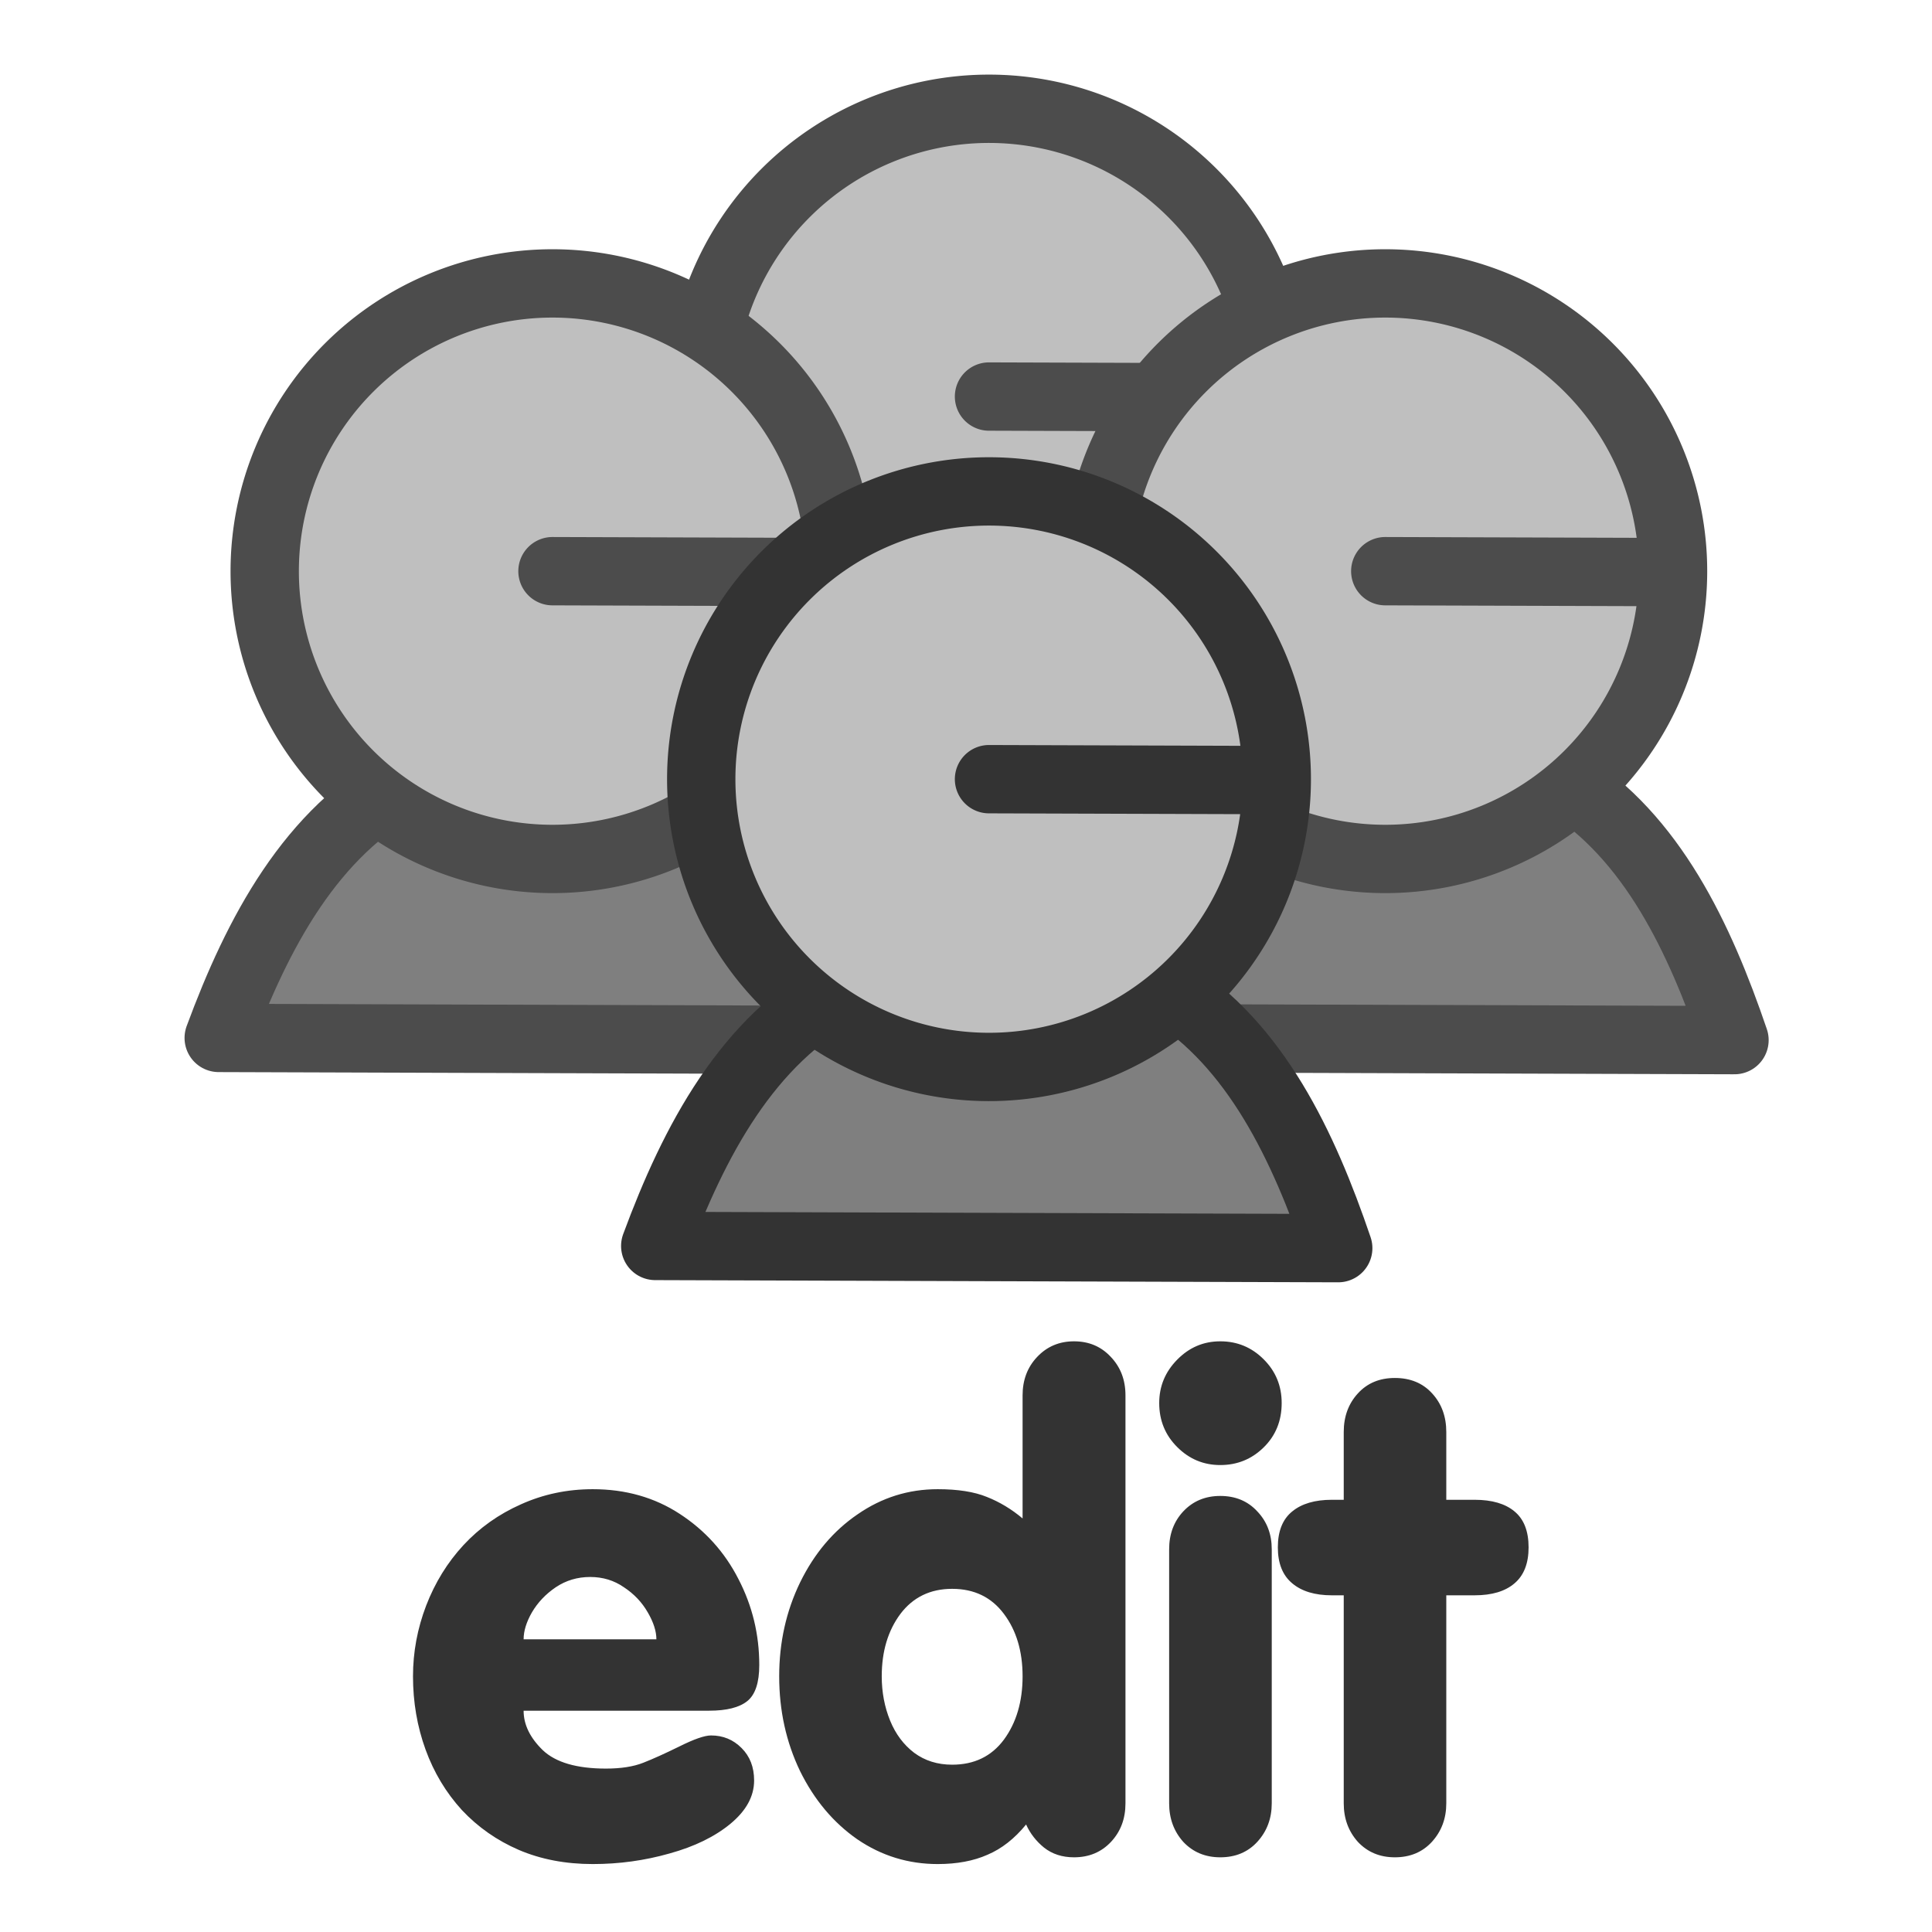
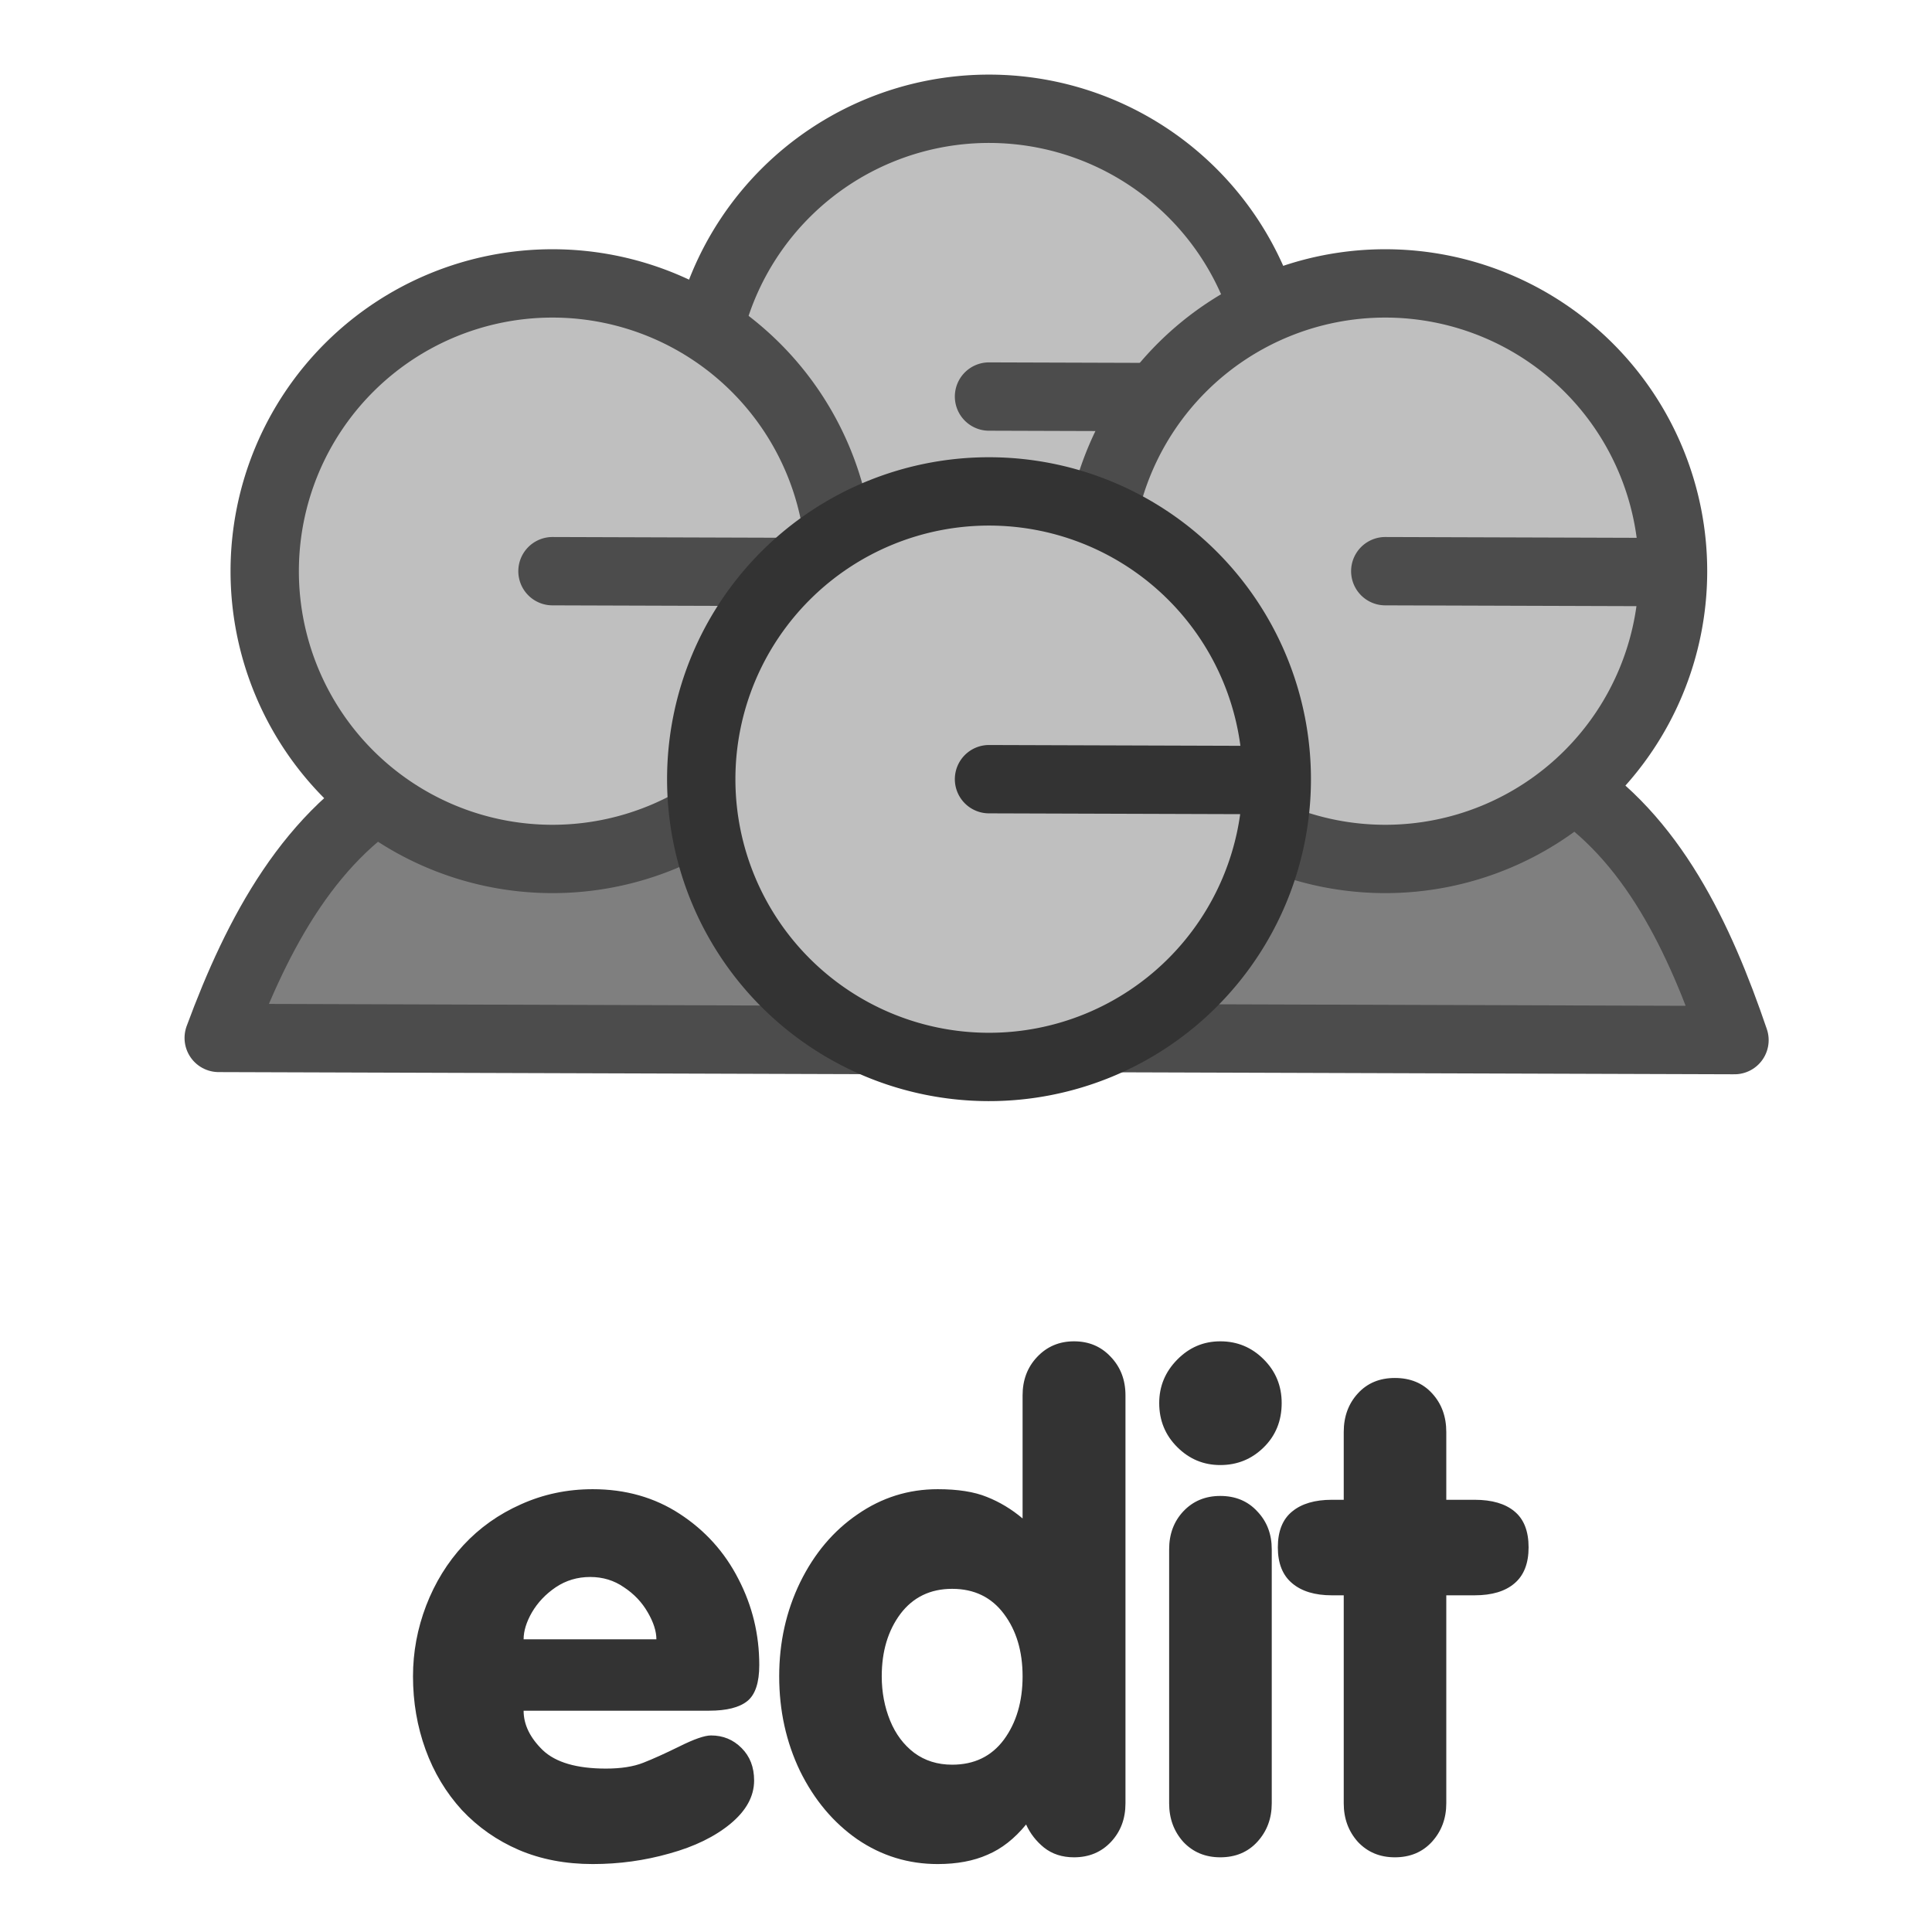
<svg xmlns="http://www.w3.org/2000/svg" xmlns:ns1="http://www.inkscape.org/namespaces/inkscape" xmlns:ns2="http://sodipodi.sourceforge.net/DTD/sodipodi-0.dtd" height="60" id="svg1" ns1:version="0.38.1" ns2:docbase="/home/danny/flat/scalable/actions" ns2:docname="edit_group.svg" ns2:version="0.32" version="1.0" width="60" x="0" y="0">
  <ns2:namedview bordercolor="#666666" borderopacity="1.0" id="base" ns1:cx="32.978955" ns1:cy="27.716973" ns1:pageopacity="0.0" ns1:pageshadow="2" ns1:window-height="693" ns1:window-width="1016" ns1:window-x="0" ns1:window-y="0" ns1:zoom="6.9465339" pagecolor="#ffffff" />
  <defs id="defs3" />
  <g id="g898" ns2:stroke-cmyk="(0.0000000 0.0000000 0.0000000 0.69999999)" style="stroke:#4c4c4c;stroke-opacity:1;" transform="matrix(0.849,0,0,0.849,4.845,-4.379)">
    <path d="M 24.59,27.926 C 20.689,29.987 18.519,34.1 16.946,38.358 L 44.675,38.447 C 43.258,34.282 41.328,30.199 37.759,27.968 C 33.976,27.792 29.196,27.941 24.59,27.926 z " id="path834" style="font-size:12;fill:#7f7f7f;fill-rule:evenodd;stroke:#4c4c4c;stroke-width:2.774;stroke-linecap:round;stroke-linejoin:round;stroke-dasharray:none;stroke-opacity:1;" transform="matrix(0.901,0,0,0.901,2.993,2.177)" />
    <path d="M 31.85 22.301 A 12.326 12.326 0 1 0 7.198,22.301 A 12.326 12.326 0 1 0 31.85 22.301 L 19.524 22.301 z" id="path835" ns2:cx="19.52412605" ns2:cy="22.30134201" ns2:rx="12.32629108" ns2:ry="12.32629108" ns2:type="arc" style="font-size:12;fill:#bfbfbf;fill-rule:evenodd;stroke:#4c4c4c;stroke-width:2.927;stroke-linecap:round;stroke-linejoin:round;stroke-dasharray:none;stroke-opacity:1;" transform="matrix(0.854,2.724726e-3,-2.724726e-3,0.854,13.858,0.565)" />
  </g>
  <g id="g888" ns2:stroke-cmyk="(0.0000000 0.0000000 0.0000000 0.69999999)" style="stroke:#4c4c4c;stroke-opacity:1;" transform="matrix(0.849,0,0,0.849,4.845,-4.379)">
    <path d="M 24.59,27.926 C 20.689,29.987 18.519,34.1 16.946,38.358 L 44.675,38.447 C 43.258,34.282 41.328,30.199 37.759,27.968 C 33.976,27.792 29.196,27.941 24.59,27.926 z " id="path840" style="font-size:12;fill:#7f7f7f;fill-rule:evenodd;stroke:#4c4c4c;stroke-width:2.774;stroke-linecap:round;stroke-linejoin:round;stroke-dasharray:none;stroke-opacity:1;" transform="matrix(0.901,0,0,0.901,17.488,8.564)" />
    <path d="M 31.85 22.301 A 12.326 12.326 0 1 0 7.198,22.301 A 12.326 12.326 0 1 0 31.85 22.301 L 19.524 22.301 z" id="path841" ns2:cx="19.52412605" ns2:cy="22.30134201" ns2:rx="12.32629108" ns2:ry="12.32629108" ns2:type="arc" style="font-size:12;fill:#bfbfbf;fill-rule:evenodd;stroke:#4c4c4c;stroke-width:2.927;stroke-linecap:round;stroke-linejoin:round;stroke-dasharray:none;stroke-opacity:1;" transform="matrix(0.854,2.724726e-3,-2.724726e-3,0.854,28.353,6.953)" />
  </g>
  <g id="g893" ns2:stroke-cmyk="(0.0000000 0.0000000 0.0000000 0.69999999)" style="stroke:#4c4c4c;stroke-opacity:1;" transform="matrix(0.849,0,0,0.849,4.845,-4.379)">
    <path d="M 24.59,27.926 C 20.689,29.987 18.519,34.1 16.946,38.358 L 44.675,38.447 C 43.258,34.282 41.328,30.199 37.759,27.968 C 33.976,27.792 29.196,27.941 24.59,27.926 z " id="path843" style="font-size:12;fill:#7f7f7f;fill-rule:evenodd;stroke:#4c4c4c;stroke-width:2.774;stroke-linecap:round;stroke-linejoin:round;stroke-dasharray:none;stroke-opacity:1;" transform="matrix(0.901,0,0,0.901,-12.975,8.564)" />
    <path d="M 31.85 22.301 A 12.326 12.326 0 1 0 7.198,22.301 A 12.326 12.326 0 1 0 31.85 22.301 L 19.524 22.301 z" id="path844" ns2:cx="19.52412605" ns2:cy="22.30134201" ns2:rx="12.32629108" ns2:ry="12.32629108" ns2:type="arc" style="font-size:12;fill:#bfbfbf;fill-rule:evenodd;stroke:#4c4c4c;stroke-width:2.927;stroke-linecap:round;stroke-linejoin:round;stroke-dasharray:none;stroke-opacity:1;" transform="matrix(0.854,2.724726e-3,-2.724726e-3,0.854,-2.11,6.953)" />
  </g>
  <g id="g847" transform="matrix(0.849,0,0,0.849,4.845,7.504)">
-     <path d="M 24.59,27.926 C 20.689,29.987 18.519,34.1 16.946,38.358 L 44.675,38.447 C 43.258,34.282 41.328,30.199 37.759,27.968 C 33.976,27.792 29.196,27.941 24.59,27.926 z " id="path848" style="font-size:12;fill:#7f7f7f;fill-rule:evenodd;stroke:#333333;stroke-width:2.774;stroke-linecap:round;stroke-linejoin:round;stroke-dasharray:none;" transform="matrix(0.901,0,0,0.901,2.993,2.177)" />
    <path d="M 31.85 22.301 A 12.326 12.326 0 1 0 7.198,22.301 A 12.326 12.326 0 1 0 31.85 22.301 L 19.524 22.301 z" id="path849" ns2:cx="19.52412605" ns2:cy="22.30134201" ns2:rx="12.32629108" ns2:ry="12.32629108" ns2:stroke-cmyk="(0 0 0 0.8)" ns2:type="arc" style="font-size:12;fill:#bfbfbf;fill-rule:evenodd;stroke:#333333;stroke-width:2.927;stroke-linecap:round;stroke-linejoin:round;stroke-dasharray:none;" transform="matrix(0.854,2.724726e-3,-2.724726e-3,0.854,13.858,0.565)" />
  </g>
  <path d="M 24.49,32.866 L 24.49,29.075 L 24.273,29.075 C 23.965,29.075 23.724,29.002 23.553,28.858 C 23.377,28.713 23.289,28.494 23.289,28.201 C 23.289,27.905 23.377,27.686 23.553,27.545 C 23.724,27.405 23.965,27.334 24.273,27.334 L 24.49,27.334 L 24.49,26.098 C 24.49,25.817 24.576,25.582 24.748,25.395 C 24.92,25.207 25.144,25.114 25.422,25.114 C 25.703,25.114 25.93,25.207 26.101,25.395 C 26.273,25.582 26.359,25.817 26.359,26.098 L 26.359,27.334 L 26.875,27.334 C 27.191,27.334 27.433,27.405 27.601,27.545 C 27.773,27.686 27.859,27.905 27.859,28.201 C 27.859,28.494 27.773,28.713 27.601,28.858 C 27.433,29.002 27.191,29.075 26.875,29.075 L 26.359,29.075 L 26.359,32.866 C 26.359,33.143 26.271,33.377 26.096,33.569 C 25.924,33.756 25.699,33.85 25.422,33.85 C 25.148,33.85 24.924,33.756 24.748,33.569 C 24.576,33.377 24.49,33.143 24.49,32.866 z M 21.308,32.866 L 21.308,28.237 C 21.308,27.959 21.394,27.729 21.566,27.545 C 21.742,27.358 21.967,27.264 22.24,27.264 C 22.517,27.264 22.742,27.358 22.914,27.545 C 23.09,27.729 23.178,27.959 23.178,28.237 L 23.178,32.866 C 23.178,33.143 23.09,33.377 22.914,33.569 C 22.742,33.756 22.517,33.85 22.24,33.85 C 21.967,33.85 21.742,33.756 21.566,33.569 C 21.394,33.377 21.308,33.143 21.308,32.866 z M 21.127,25.571 C 21.127,25.266 21.236,25.002 21.455,24.78 C 21.674,24.557 21.935,24.446 22.24,24.446 C 22.549,24.446 22.812,24.555 23.031,24.774 C 23.25,24.992 23.359,25.258 23.359,25.571 C 23.359,25.895 23.25,26.164 23.031,26.379 C 22.812,26.594 22.549,26.701 22.24,26.701 C 21.935,26.701 21.674,26.592 21.455,26.373 C 21.236,26.155 21.127,25.887 21.127,25.571 z M 20.512,25.43 L 20.512,32.866 C 20.512,33.147 20.424,33.381 20.248,33.569 C 20.072,33.756 19.848,33.85 19.574,33.85 C 19.359,33.85 19.178,33.791 19.029,33.674 C 18.885,33.557 18.775,33.416 18.701,33.252 C 18.49,33.51 18.256,33.694 17.998,33.803 C 17.744,33.916 17.441,33.973 17.09,33.973 C 16.555,33.973 16.066,33.823 15.625,33.522 C 15.187,33.217 14.84,32.803 14.582,32.28 C 14.328,31.752 14.201,31.176 14.201,30.551 C 14.201,29.934 14.328,29.364 14.582,28.84 C 14.84,28.313 15.189,27.899 15.631,27.598 C 16.072,27.293 16.558,27.141 17.09,27.141 C 17.457,27.141 17.756,27.188 17.986,27.282 C 18.221,27.375 18.437,27.506 18.637,27.674 L 18.637,25.43 C 18.637,25.153 18.724,24.92 18.9,24.733 C 19.08,24.541 19.305,24.446 19.574,24.446 C 19.844,24.446 20.066,24.539 20.242,24.727 C 20.422,24.914 20.512,25.149 20.512,25.43 z M 17.353,28.957 C 16.955,28.957 16.64,29.11 16.41,29.414 C 16.183,29.719 16.07,30.098 16.07,30.551 C 16.07,30.84 16.121,31.11 16.223,31.36 C 16.324,31.606 16.471,31.801 16.662,31.946 C 16.857,32.09 17.088,32.162 17.353,32.162 C 17.756,32.162 18.07,32.01 18.297,31.705 C 18.523,31.397 18.637,31.012 18.637,30.551 C 18.637,30.094 18.523,29.715 18.297,29.414 C 18.07,29.11 17.756,28.957 17.353,28.957 z M 12.924,31.178 L 9.543,31.178 C 9.543,31.432 9.66,31.672 9.894,31.899 C 10.129,32.121 10.512,32.233 11.043,32.233 C 11.316,32.233 11.543,32.198 11.723,32.127 C 11.902,32.057 12.123,31.957 12.385,31.828 C 12.65,31.696 12.842,31.629 12.959,31.629 C 13.178,31.629 13.363,31.705 13.515,31.858 C 13.668,32.01 13.744,32.207 13.744,32.45 C 13.744,32.739 13.599,33.002 13.31,33.241 C 13.025,33.475 12.656,33.655 12.203,33.78 C 11.75,33.909 11.283,33.973 10.803,33.973 C 10.307,33.973 9.857,33.887 9.455,33.715 C 9.057,33.543 8.711,33.301 8.418,32.989 C 8.129,32.672 7.908,32.305 7.756,31.887 C 7.603,31.465 7.527,31.02 7.527,30.551 C 7.527,30.11 7.607,29.68 7.767,29.262 C 7.928,28.844 8.154,28.477 8.447,28.16 C 8.74,27.844 9.09,27.596 9.496,27.416 C 9.902,27.233 10.338,27.141 10.803,27.141 C 11.4,27.141 11.93,27.291 12.39,27.592 C 12.851,27.893 13.207,28.287 13.457,28.776 C 13.711,29.264 13.838,29.787 13.838,30.346 C 13.838,30.666 13.765,30.885 13.621,31.002 C 13.476,31.119 13.244,31.178 12.924,31.178 z M 9.543,29.877 L 11.963,29.877 C 11.963,29.729 11.91,29.565 11.805,29.385 C 11.699,29.201 11.555,29.049 11.371,28.928 C 11.191,28.803 10.986,28.741 10.756,28.741 C 10.525,28.741 10.316,28.803 10.129,28.928 C 9.945,29.053 9.801,29.205 9.695,29.385 C 9.594,29.561 9.543,29.725 9.543,29.877 z " id="path842" style="font-size:12;font-weight:900;fill:#333333;stroke-width:1pt;font-family:VAG Rounded Black SSi;" transform="scale(1.704,1.704)" />
</svg>